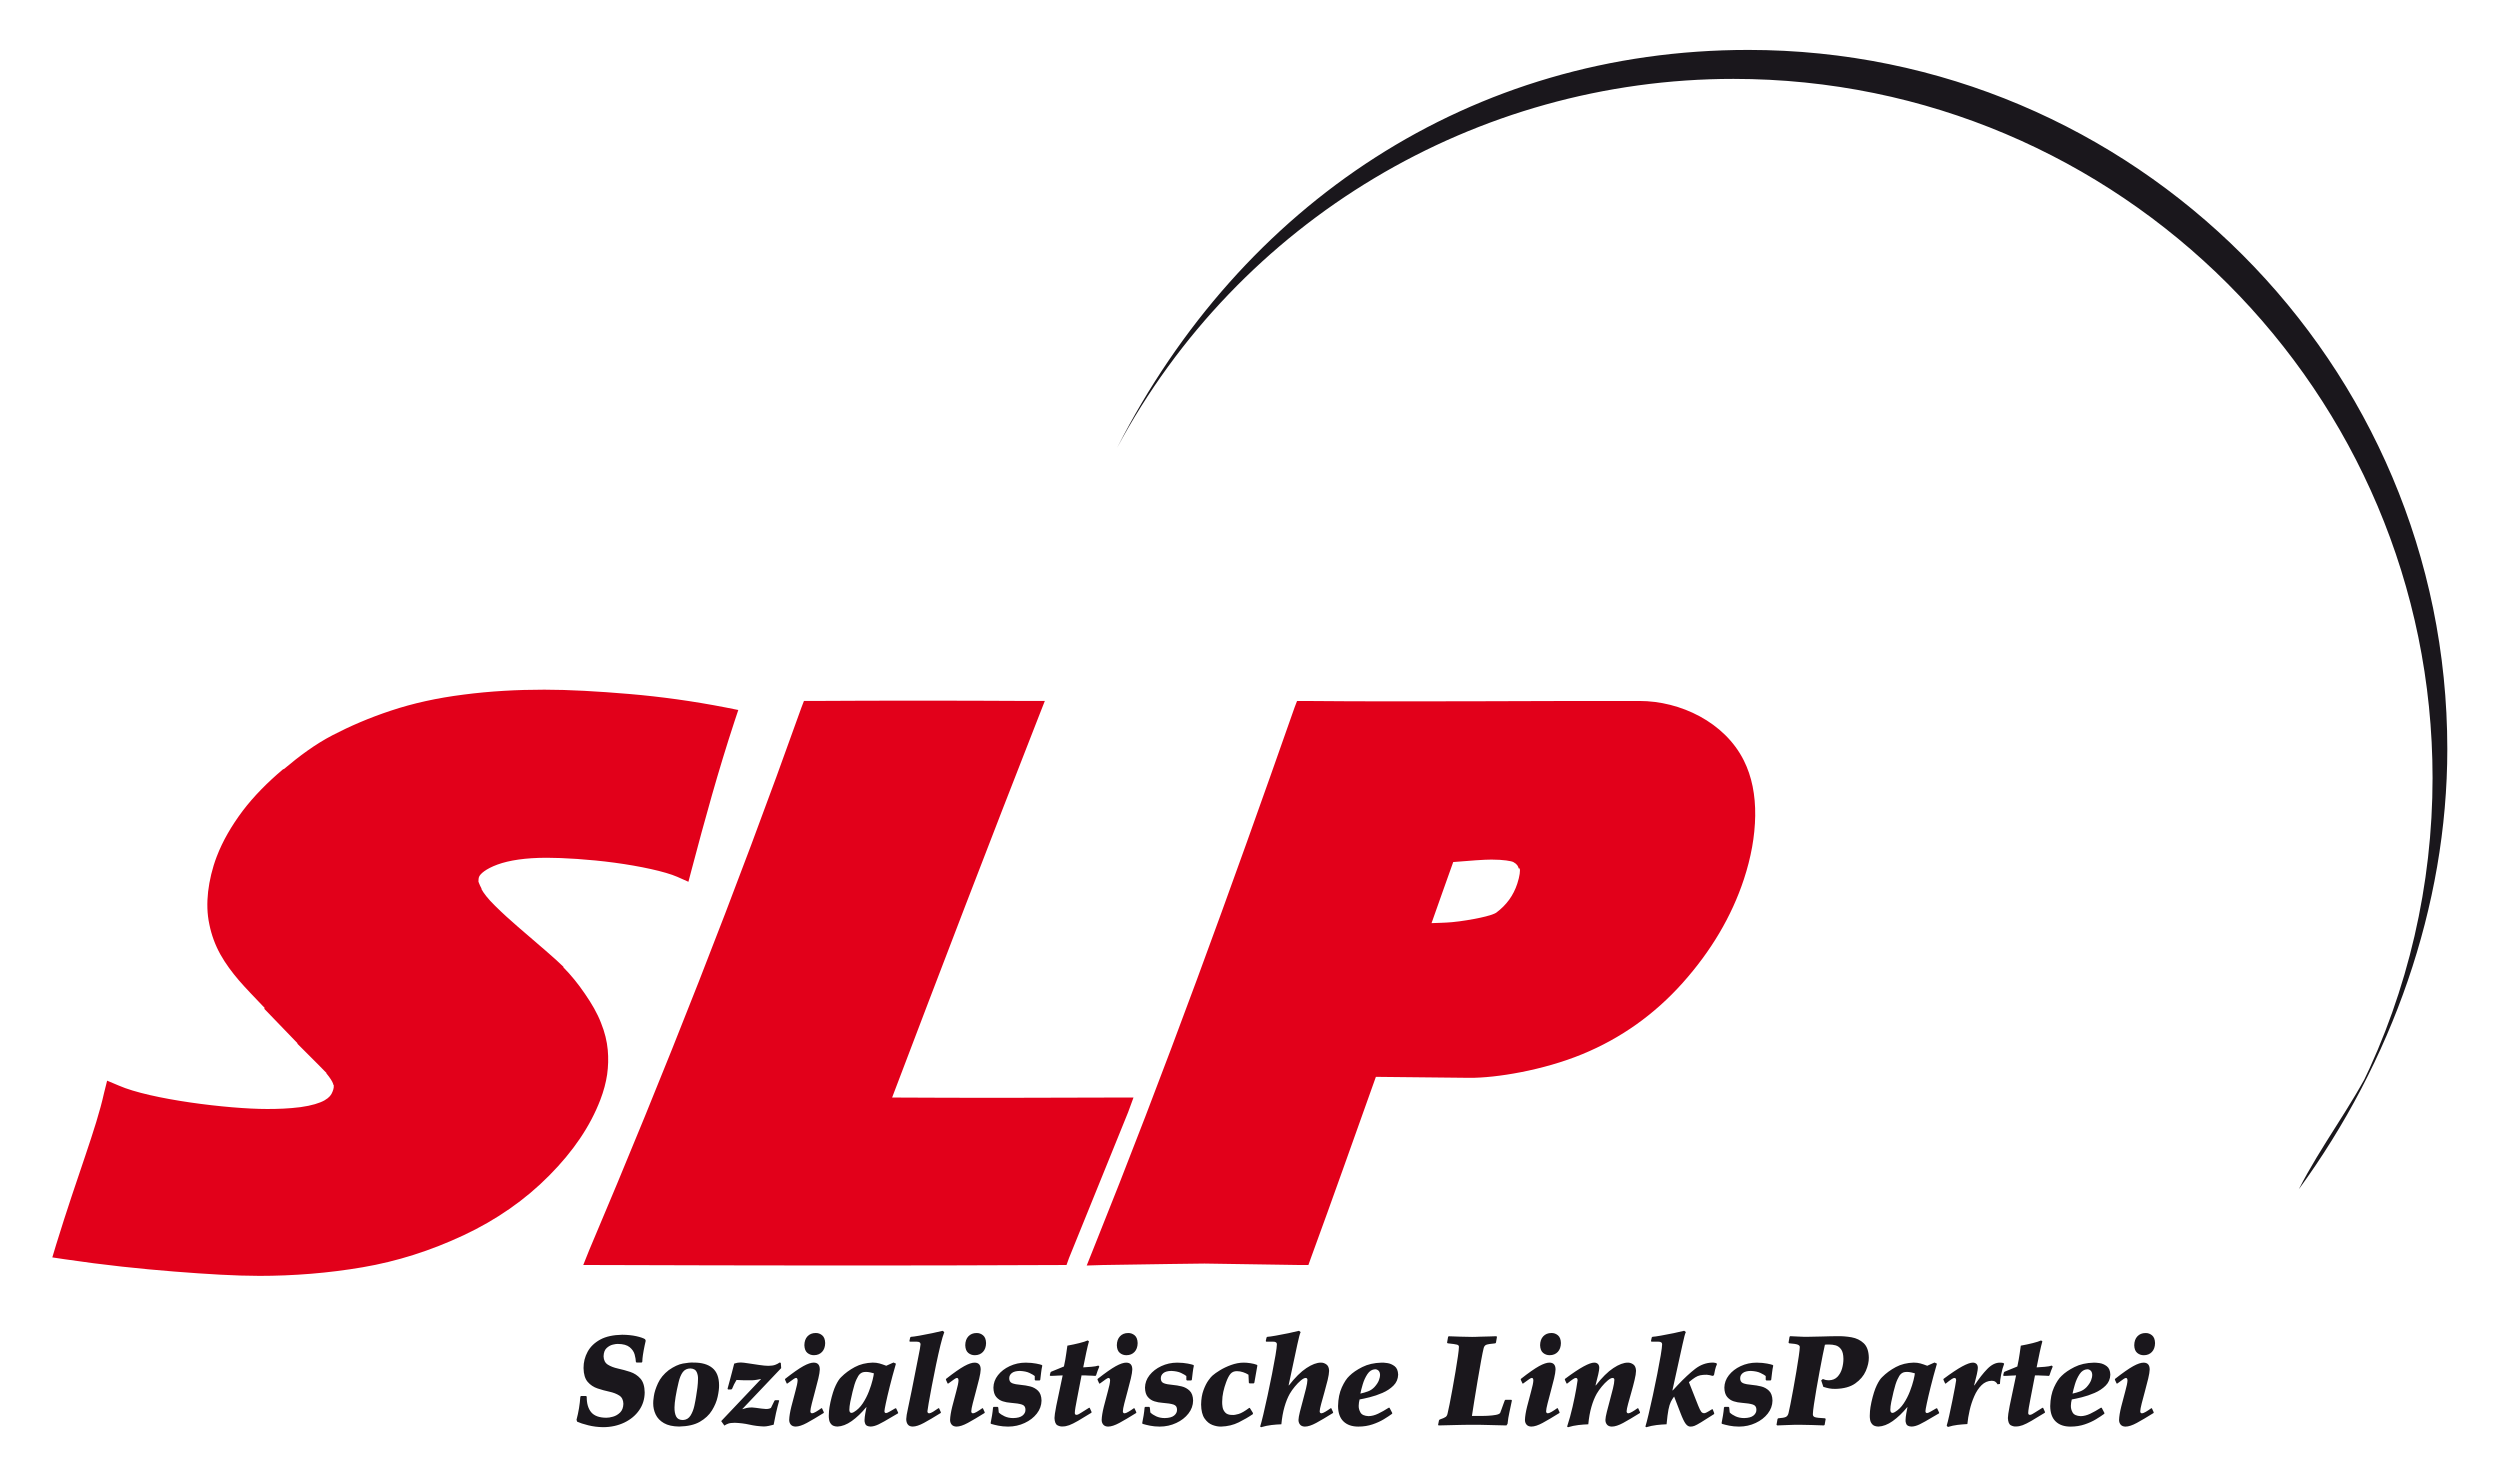
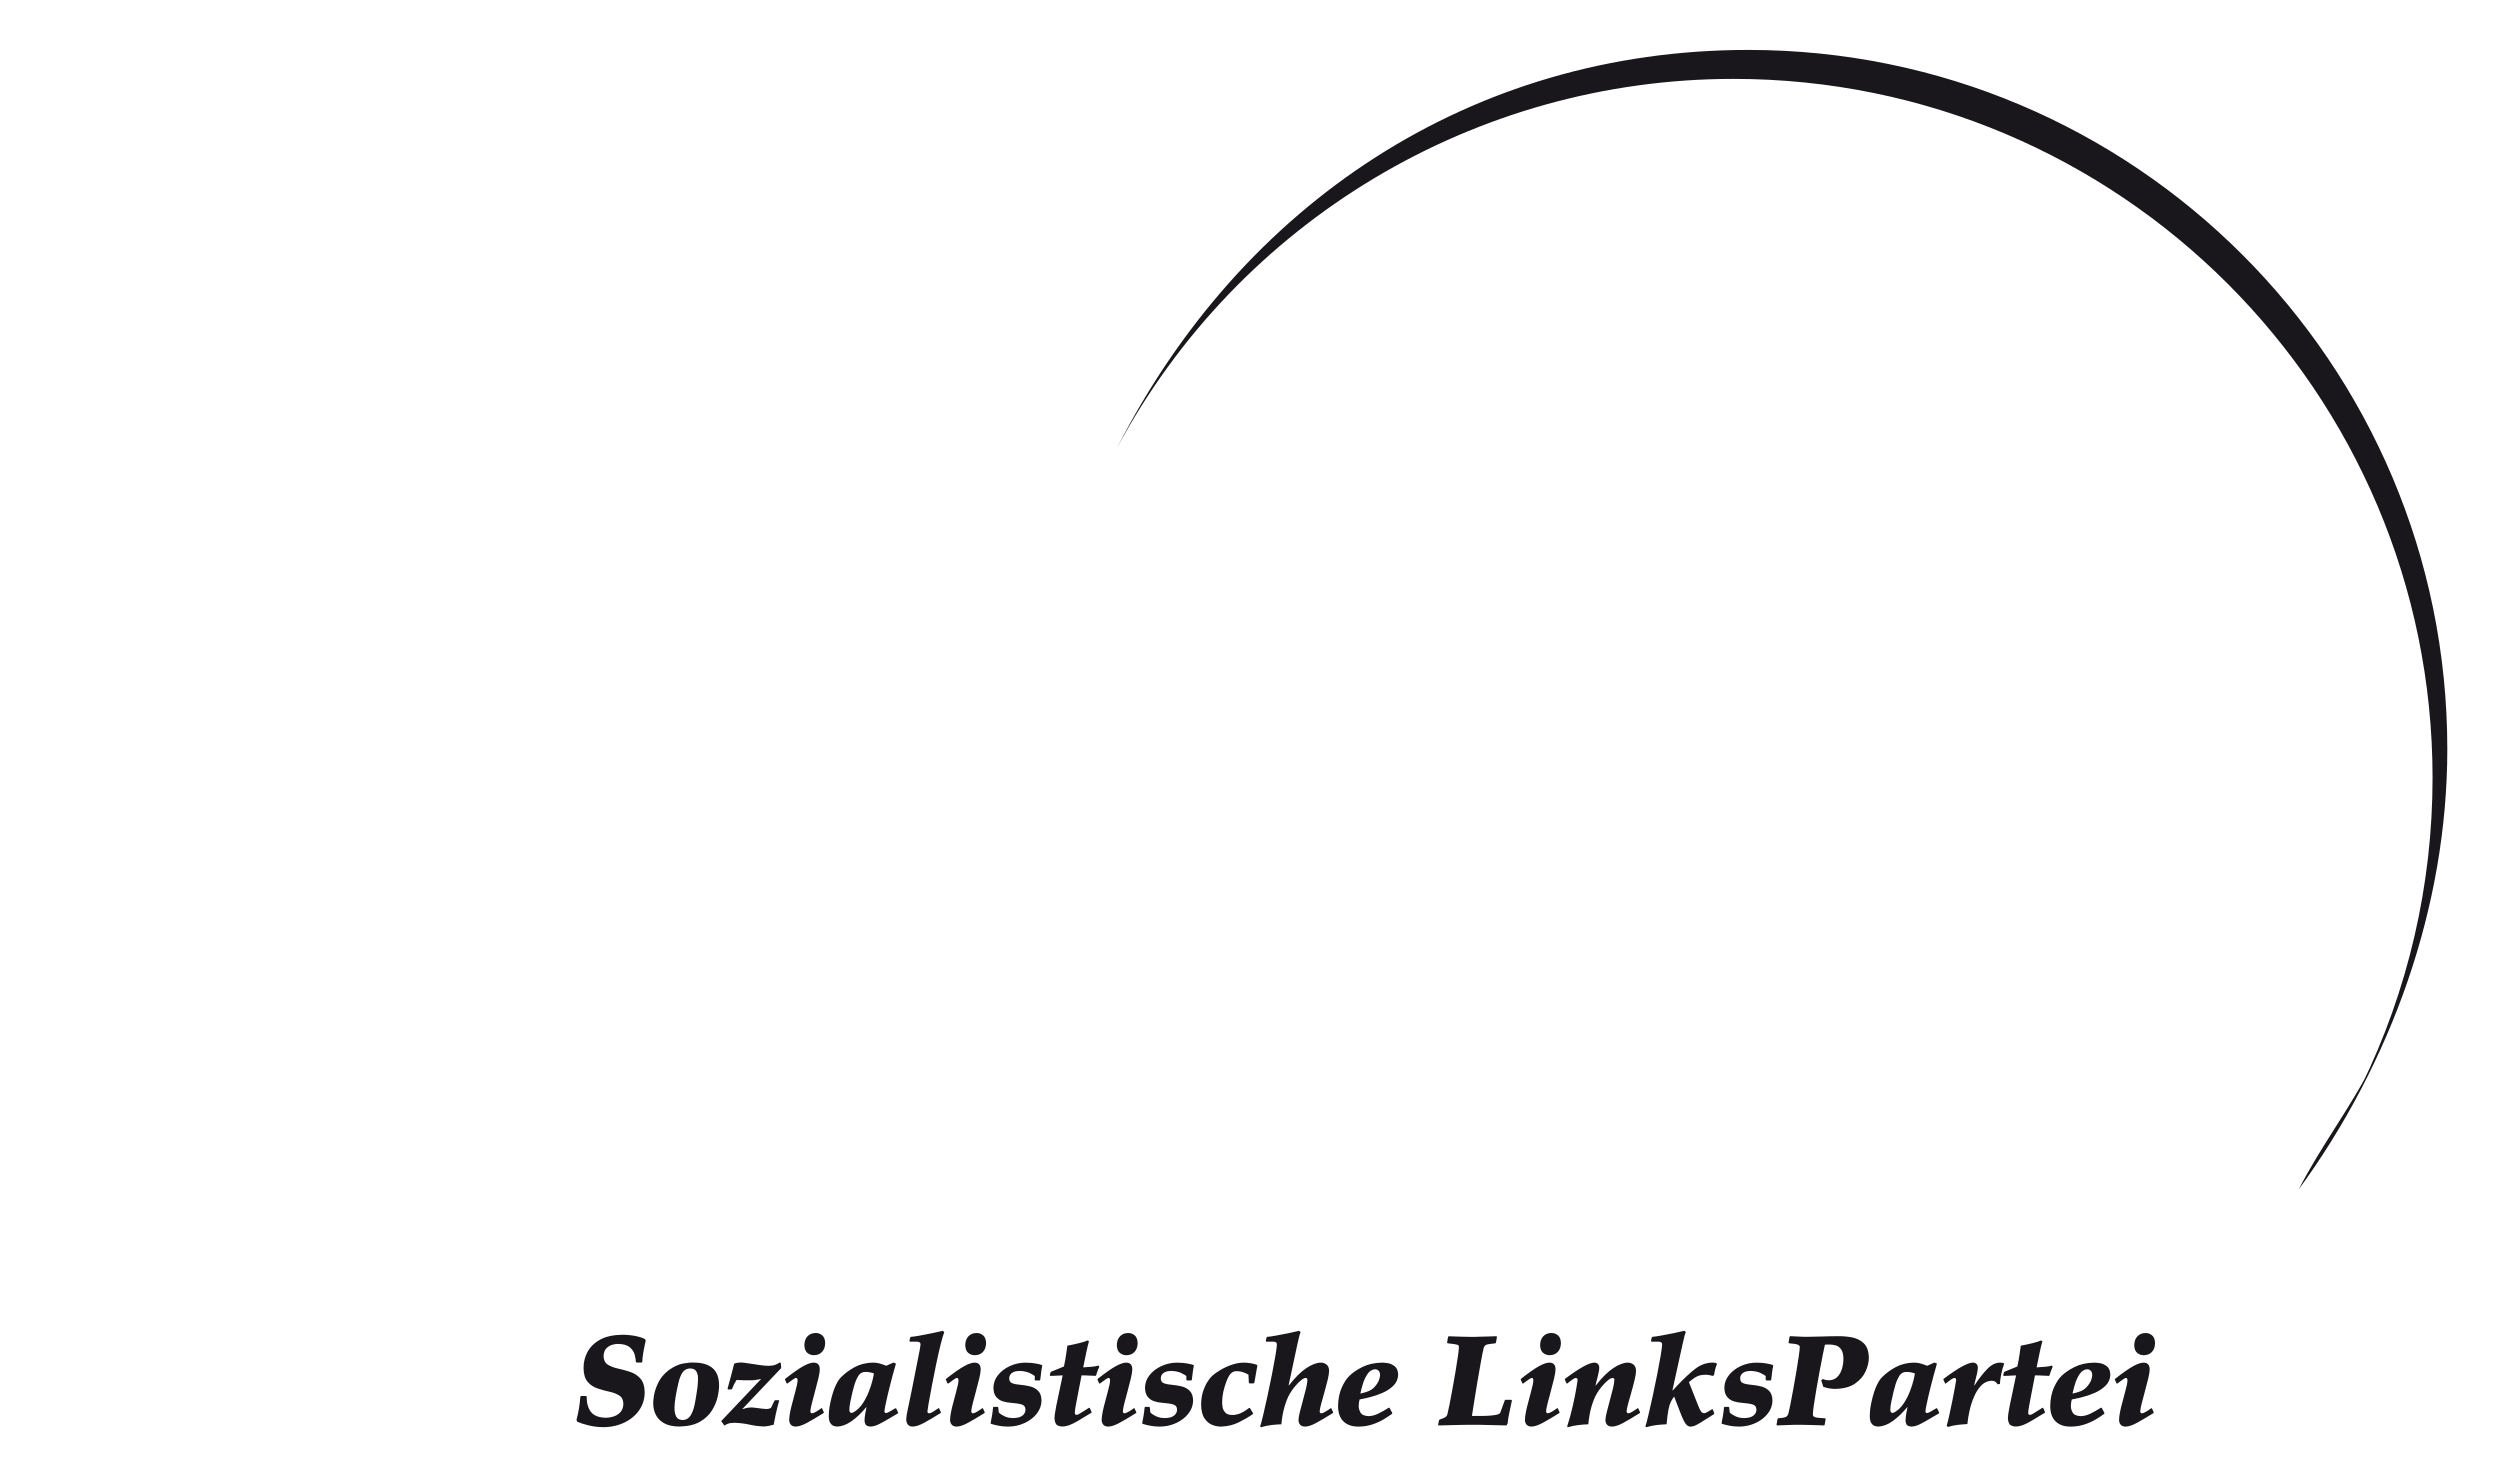
<svg xmlns="http://www.w3.org/2000/svg" xmlns:ns1="http://sodipodi.sourceforge.net/DTD/sodipodi-0.dtd" xmlns:ns2="http://www.inkscape.org/namespaces/inkscape" version="1.1" width="313.527" height="185.305" id="svg5165" ns1:docname="SLP.svg" ns2:version="1.2.2 (732a01da63, 2022-12-09)">
  <ns1:namedview id="namedview7" pagecolor="#ffffff" bordercolor="#000000" borderopacity="0.25" ns2:showpageshadow="2" ns2:pageopacity="0.0" ns2:pagecheckerboard="0" ns2:deskcolor="#d1d1d1" showgrid="false" ns2:zoom="1.8510537" ns2:cx="153.69624" ns2:cy="139.10995" ns2:window-width="1680" ns2:window-height="988" ns2:window-x="-8" ns2:window-y="-8" ns2:window-maximized="1" ns2:current-layer="svg5165" />
  <defs id="defs5167" />
  <g transform="matrix(0.958,0,0,0.958,-255.966,-372.861)" id="layer1">
-     <path d="m 301.041,556.229 c -2.948,0 -6.638,-0.217 -11.044,-0.564 -4.406,-0.349 -9.185,-0.847 -14.349,-1.612 l -1.612,-0.242 0.484,-1.612 c 2.877,-9.362 5.232,-15.132 6.288,-19.911 l 0.403,-1.612 1.532,0.645 c 4.125,1.807 14.341,3.063 19.427,3.063 1.385,0 2.827,-0.046 4.353,-0.242 1.46,-0.196 2.54,-0.545 3.144,-0.887 0.655,-0.378 0.895,-0.73 1.048,-1.129 0.07,-0.183 0.146,-0.381 0.161,-0.564 0.002,-0.026 -10e-4,-0.057 0,-0.08 -0.004,-0.106 0.004,-0.232 0,-0.242 l -0.081,-0.08 v -0.08 c -0.106,-0.318 -0.4,-0.778 -0.887,-1.37 v -0.08 c 0.106,0.137 -0.409,-0.395 -1.048,-1.048 -0.639,-0.653 -1.546,-1.543 -2.741,-2.741 v -0.08 l -4.353,-4.514 0.081,-0.08 c -1.348,-1.416 -2.53,-2.631 -3.386,-3.627 -0.893,-1.046 -1.732,-2.161 -2.418,-3.386 -0.69,-1.239 -1.174,-2.563 -1.451,-3.95 -0.295,-1.37 -0.325,-2.78 -0.161,-4.272 0.175,-1.472 0.537,-3.045 1.129,-4.595 0.781,-2.04 1.926,-4.012 3.386,-5.966 1.458,-1.927 3.264,-3.751 5.32,-5.482 h 0.081 c 2.045,-1.723 4.107,-3.259 6.368,-4.434 2.274,-1.182 4.812,-2.285 7.658,-3.224 2.862,-0.954 6.037,-1.658 9.512,-2.096 3.449,-0.449 6.963,-0.645 10.56,-0.645 3.267,0 7.005,0.217 11.124,0.564 4.127,0.353 8.291,0.923 12.656,1.773 l 1.612,0.322 -0.484,1.451 c -2.125,6.453 -3.905,12.921 -5.643,19.508 l -0.403,1.53 -1.451,-0.645 c -1.595,-0.7 -4.907,-1.408 -8.222,-1.854 -3.316,-0.446 -6.758,-0.645 -8.867,-0.645 -2.789,0 -4.921,0.331 -6.449,0.887 -1.559,0.572 -2.273,1.231 -2.418,1.612 -0.069,0.183 -0.073,0.377 -0.081,0.645 0.001,-0.067 0.08,0.284 0.403,0.887 v 0.08 c 0.241,0.469 0.819,1.249 1.773,2.177 0.993,0.982 1.976,1.872 2.983,2.741 2.917,2.513 4.929,4.209 5.965,5.24 v 0.08 c 1.004,1.017 1.941,2.167 2.821,3.466 0.9,1.307 1.608,2.528 2.096,3.789 0.507,1.247 0.782,2.422 0.887,3.547 0.103,1.079 0.065,2.172 -0.081,3.224 -0.157,1.054 -0.445,2.149 -0.887,3.305 -1.331,3.481 -3.565,6.768 -6.691,9.915 -3.126,3.169 -6.892,5.797 -11.205,7.819 -4.314,2.024 -8.725,3.425 -13.22,4.192 -4.447,0.763 -8.999,1.13 -13.624,1.13 z m 71.39,-75.259 -0.322,0.838 c -8.621,24.177 -17.937,47.823 -27.795,71.068 l -0.774,1.935 h 2.064 c 20.071,0.064 39.996,0.098 60.233,0 h 0.967 l 0.322,-0.903 7.739,-19.089 0.709,-1.935 h -1.999 c -10.17,0.046 -19.776,0.054 -29.601,0 6.408,-16.891 12.753,-33.45 19.282,-50.108 l 0.709,-1.806 h -1.999 c -9.673,-0.054 -19.057,-0.057 -28.569,0 z m 64.554,0 -0.322,0.838 c -8.391,23.926 -17.001,47.666 -26.441,71.132 l -0.774,1.935 2.064,-0.064 c 7.26,-0.103 11.755,-0.193 13.349,-0.193 l 12.64,0.193 h 0.967 l 0.322,-0.903 c 2.898,-7.902 5.689,-15.826 8.513,-23.732 l 12.253,0.129 c 3.473,0.026 9.639,-0.983 14.768,-3.096 5.065,-2.086 9.453,-5.204 13.156,-9.351 3.688,-4.14 6.386,-8.659 7.997,-13.543 0.941,-2.862 1.442,-5.617 1.483,-8.319 0.036,-2.71 -0.438,-5.13 -1.483,-7.223 -2.505,-5.033 -8.325,-7.803 -13.672,-7.803 -14.175,-0.026 -29.2,0.131 -43.853,0 h -0.967 z m 25.473,20.766 c 1.553,0 2.602,0.193 2.838,0.322 0.497,0.273 0.62,0.527 0.709,0.838 h 0.129 c 0.076,0.248 0.021,0.954 -0.322,1.999 -0.505,1.533 -1.394,2.781 -2.773,3.805 -0.18,0.134 -1,0.423 -2.064,0.645 -1.063,0.222 -2.443,0.467 -3.676,0.58 -1.023,0.093 -1.901,0.093 -2.709,0.129 0.957,-2.655 1.87,-5.343 2.838,-7.997 2.244,-0.186 4.038,-0.322 5.03,-0.322 z" id="path958" style="color:#000000;font-style:normal;font-variant:normal;font-weight:normal;font-stretch:normal;font-size:medium;line-height:normal;font-family:'Bitstream Vera Sans';-inkscape-font-specification:'Bitstream Vera Sans';text-indent:0;text-align:start;text-decoration:none;text-decoration-line:none;letter-spacing:normal;word-spacing:normal;text-transform:none;writing-mode:lr-tb;direction:ltr;text-anchor:start;display:inline;overflow:visible;visibility:visible;fill:#e2001a;fill-opacity:1;fill-rule:evenodd;stroke:none;stroke-width:1.08;marker:none;enable-background:accumulate" />
    <path d="m 496.045,395.743 c 50.511,0 91.518,41.013 91.518,91.518 0,20.67 -7.308,40.995 -19.447,57.646 2.912,-5.714 6.846,-10.765 9.717,-16.535 l -1.537,3 c 6.147,-12.511 9.336,-26.384 9.336,-40.319 0,-50.513 -41.01,-91.518 -91.518,-91.518 -33.736,0 -64.75,18.563 -80.689,48.298 16.262,-31.917 46.334,-52.09 82.621,-52.09 z m 52.84,177.818 h -0.083 c -0.25,0.181 -0.482,0.335 -0.702,0.464 -0.222,0.129 -0.387,0.196 -0.503,0.201 -0.075,0 -0.131,-0.026 -0.173,-0.07 -0.039,-0.046 -0.059,-0.111 -0.059,-0.196 0.004,-0.206 0.07,-0.549 0.191,-1.032 0.124,-0.482 0.266,-1.016 0.426,-1.602 0.163,-0.586 0.302,-1.135 0.426,-1.651 0.121,-0.516 0.186,-0.911 0.193,-1.184 0,-0.601 -0.268,-0.9 -0.802,-0.9 -0.328,0 -0.782,0.144 -1.362,0.464 -0.578,0.322 -1.367,0.874 -2.365,1.656 l -0.031,0.101 0.232,0.516 h 0.085 c 0.366,-0.271 0.632,-0.462 0.792,-0.573 0.163,-0.111 0.279,-0.165 0.343,-0.16 0.067,0 0.119,0.031 0.152,0.093 0.031,0.062 0.049,0.147 0.049,0.255 -0.012,0.281 -0.108,0.743 -0.286,1.385 -0.178,0.64 -0.353,1.313 -0.531,2.015 -0.175,0.704 -0.271,1.287 -0.286,1.752 0,0.24 0.07,0.444 0.206,0.609 0.137,0.165 0.348,0.253 0.629,0.261 0.408,0 0.903,-0.168 1.483,-0.48 0.583,-0.315 1.318,-0.751 2.211,-1.308 v -0.101 l -0.235,-0.516 z m -2.306,-8.244 c 0.012,0.464 0.147,0.797 0.395,1.003 0.25,0.204 0.537,0.304 0.859,0.299 0.441,0 0.795,-0.15 1.06,-0.428 0.266,-0.284 0.402,-0.668 0.41,-1.158 -0.012,-0.472 -0.144,-0.81 -0.392,-1.016 -0.25,-0.206 -0.529,-0.307 -0.846,-0.302 -0.449,0 -0.805,0.147 -1.073,0.431 -0.268,0.284 -0.405,0.673 -0.413,1.171 m -4.264,8.177 h -0.101 c -0.498,0.317 -0.96,0.578 -1.388,0.782 -0.431,0.206 -0.846,0.312 -1.254,0.32 -0.544,-0.026 -0.898,-0.186 -1.065,-0.488 -0.165,-0.299 -0.237,-0.598 -0.222,-0.898 0,-0.144 0.012,-0.279 0.034,-0.4 0.021,-0.121 0.049,-0.253 0.083,-0.4 0.328,-0.057 0.764,-0.15 1.31,-0.286 0.549,-0.134 1.109,-0.325 1.679,-0.57 0.57,-0.248 1.052,-0.565 1.445,-0.957 0.392,-0.39 0.598,-0.869 0.614,-1.439 -0.019,-0.511 -0.173,-0.88 -0.467,-1.101 -0.291,-0.222 -0.609,-0.359 -0.947,-0.408 -0.341,-0.046 -0.593,-0.067 -0.758,-0.057 -0.965,0.026 -1.806,0.214 -2.52,0.573 -0.715,0.359 -1.277,0.745 -1.692,1.161 -0.346,0.317 -0.676,0.815 -0.988,1.496 -0.31,0.678 -0.477,1.499 -0.498,2.456 0.008,0.893 0.245,1.563 0.715,2.012 0.467,0.449 1.114,0.673 1.94,0.673 0.691,0 1.316,-0.106 1.87,-0.294 0.557,-0.188 1.047,-0.413 1.473,-0.671 0.426,-0.261 0.787,-0.498 1.089,-0.72 v -0.116 l -0.351,-0.668 z m -1.971,-2.701 c -0.248,0.258 -0.529,0.446 -0.846,0.562 -0.317,0.116 -0.647,0.214 -0.996,0.289 0.059,-0.312 0.163,-0.717 0.31,-1.212 0.147,-0.495 0.351,-0.942 0.614,-1.341 0.263,-0.397 0.596,-0.609 1.001,-0.632 0.165,-0.002 0.315,0.057 0.444,0.175 0.131,0.119 0.201,0.31 0.209,0.575 0.008,0.157 -0.041,0.379 -0.142,0.668 -0.103,0.286 -0.302,0.591 -0.593,0.916 m -5.691,2.714 h -0.101 l -0.985,0.619 c -0.127,0.085 -0.245,0.157 -0.356,0.212 -0.111,0.057 -0.204,0.088 -0.281,0.088 -0.039,0 -0.085,0 -0.142,-0.034 -0.054,-0.029 -0.085,-0.095 -0.09,-0.199 0.002,-0.181 0.031,-0.431 0.085,-0.748 0.054,-0.32 0.121,-0.678 0.199,-1.076 l 0.601,-3.111 c 0.299,0.002 0.601,0 0.9,0.026 0.299,0 0.606,0.028 0.923,0.044 l 0.083,-0.083 c 0.046,-0.155 0.108,-0.346 0.191,-0.573 0.08,-0.23 0.157,-0.415 0.227,-0.562 l -0.116,-0.134 c -0.23,0.075 -0.537,0.129 -0.926,0.16 -0.39,0.036 -0.743,0.059 -1.065,0.075 0.137,-0.694 0.271,-1.347 0.402,-1.963 0.131,-0.614 0.248,-1.096 0.351,-1.447 l -0.168,-0.116 c -0.24,0.111 -0.604,0.227 -1.089,0.348 -0.488,0.121 -1.011,0.235 -1.568,0.335 -0.059,0.41 -0.108,0.751 -0.144,1.024 -0.039,0.273 -0.083,0.537 -0.127,0.792 -0.044,0.253 -0.103,0.557 -0.181,0.911 l -1.669,0.684 -0.085,0.083 -0.101,0.384 0.085,0.083 c 0.322,0 0.635,-0.026 0.939,-0.039 0.304,-0.026 0.526,-0.026 0.666,-0.029 l -0.836,3.98 c -0.083,0.413 -0.142,0.758 -0.181,1.034 -0.036,0.279 -0.054,0.467 -0.054,0.57 0.023,0.513 0.155,0.831 0.395,0.952 0.242,0.121 0.462,0.17 0.658,0.15 0.276,0.002 0.568,-0.052 0.877,-0.165 0.31,-0.116 0.691,-0.304 1.148,-0.57 0.459,-0.263 1.05,-0.619 1.77,-1.068 v -0.116 l -0.235,-0.518 m -12.826,-3.181 h 0.083 c 0.315,-0.255 0.56,-0.444 0.738,-0.56 0.175,-0.119 0.304,-0.175 0.382,-0.173 0.085,-0.002 0.144,0.026 0.181,0.075 0.039,0.054 0.057,0.132 0.054,0.242 -0.002,0.067 -0.052,0.353 -0.144,0.859 -0.096,0.508 -0.209,1.107 -0.348,1.793 -0.137,0.689 -0.273,1.336 -0.41,1.945 -0.134,0.609 -0.245,1.05 -0.333,1.321 l 0.15,0.183 c 0.454,-0.137 0.872,-0.227 1.254,-0.271 0.382,-0.046 0.818,-0.085 1.303,-0.111 0.049,-0.555 0.15,-1.156 0.297,-1.801 0.147,-0.647 0.348,-1.261 0.606,-1.847 0.255,-0.586 0.575,-1.068 0.952,-1.442 0.379,-0.374 0.825,-0.568 1.339,-0.58 0.191,0.002 0.348,0.046 0.469,0.134 0.124,0.085 0.217,0.196 0.284,0.333 l 0.317,-0.049 c 0.002,-0.297 0.054,-0.704 0.157,-1.225 0.101,-0.524 0.232,-0.993 0.395,-1.414 l -0.101,-0.101 c -0.134,-0.034 -0.284,-0.049 -0.451,-0.049 -0.575,0 -1.122,0.284 -1.646,0.818 -0.524,0.534 -1.091,1.256 -1.697,2.169 l -0.033,-0.034 c 0.152,-0.575 0.271,-1.055 0.356,-1.434 0.085,-0.382 0.127,-0.66 0.129,-0.836 -0.004,-0.24 -0.067,-0.415 -0.191,-0.524 -0.124,-0.108 -0.281,-0.163 -0.477,-0.16 -0.297,0 -0.758,0.16 -1.38,0.495 -0.622,0.338 -1.434,0.88 -2.433,1.625 l -0.033,0.101 0.235,0.516 m -2.332,-2.322 c -0.346,-0.134 -0.65,-0.237 -0.913,-0.31 -0.261,-0.07 -0.552,-0.108 -0.874,-0.108 -0.869,0.026 -1.651,0.212 -2.34,0.583 -0.691,0.369 -1.287,0.81 -1.79,1.318 -0.222,0.199 -0.457,0.557 -0.707,1.073 -0.25,0.513 -0.482,1.246 -0.696,2.195 -0.103,0.49 -0.168,0.882 -0.188,1.174 -0.023,0.291 -0.031,0.495 -0.028,0.611 -0.006,0.137 0.008,0.317 0.044,0.539 0.033,0.219 0.131,0.418 0.294,0.596 0.16,0.178 0.428,0.273 0.8,0.284 0.586,-0.026 1.205,-0.253 1.86,-0.717 0.655,-0.464 1.29,-1.073 1.901,-1.819 h 0.034 c -0.041,0.201 -0.09,0.472 -0.152,0.81 -0.059,0.338 -0.093,0.629 -0.098,0.874 -0.019,0.137 0.014,0.31 0.096,0.513 0.08,0.204 0.304,0.317 0.673,0.338 0.304,0 0.66,-0.09 1.065,-0.284 0.408,-0.196 0.993,-0.524 1.757,-0.985 l 0.802,-0.467 v -0.101 l -0.25,-0.534 -0.101,-0.026 c -0.266,0.15 -0.508,0.291 -0.73,0.423 -0.219,0.132 -0.384,0.201 -0.49,0.209 -0.083,0 -0.139,-0.026 -0.17,-0.077 -0.033,-0.049 -0.049,-0.111 -0.046,-0.188 0,-0.106 0.059,-0.441 0.178,-1.009 0.119,-0.565 0.289,-1.298 0.513,-2.195 0.222,-0.9 0.495,-1.899 0.813,-3 l -0.317,-0.15 -0.936,0.418 z m -2.657,0.8 c 0.178,0.002 0.359,0.026 0.537,0.062 0.178,0.039 0.338,0.077 0.485,0.124 -0.008,0.15 -0.064,0.444 -0.17,0.882 -0.106,0.436 -0.266,0.931 -0.477,1.481 -0.212,0.552 -0.48,1.073 -0.805,1.568 -0.325,0.493 -0.712,0.872 -1.158,1.135 -0.036,0.026 -0.08,0.044 -0.139,0.072 -0.059,0.026 -0.119,0.041 -0.178,0.044 -0.077,0.002 -0.144,-0.028 -0.199,-0.093 -0.054,-0.064 -0.083,-0.165 -0.085,-0.307 0.002,-0.291 0.041,-0.635 0.121,-1.027 0.077,-0.392 0.175,-0.841 0.297,-1.339 0.17,-0.717 0.343,-1.256 0.513,-1.615 0.168,-0.359 0.31,-0.588 0.423,-0.686 0.096,-0.101 0.206,-0.175 0.33,-0.224 0.124,-0.052 0.294,-0.077 0.506,-0.077 m -10.955,1.958 c 0.294,0.09 0.549,0.16 0.766,0.201 0.219,0.044 0.488,0.064 0.807,0.064 1.094,-0.026 1.963,-0.261 2.603,-0.715 0.642,-0.457 1.101,-0.998 1.375,-1.625 0.273,-0.629 0.405,-1.215 0.4,-1.754 -0.019,-0.854 -0.242,-1.483 -0.671,-1.886 -0.428,-0.402 -0.96,-0.66 -1.589,-0.774 -0.632,-0.111 -1.261,-0.16 -1.886,-0.147 -0.642,0 -1.287,0.026 -1.932,0.041 -0.642,0.026 -1.285,0.039 -1.93,0.041 -0.384,0 -0.766,0 -1.15,-0.028 -0.382,-0.026 -0.761,-0.036 -1.138,-0.054 l -0.085,0.083 -0.131,0.769 0.083,0.083 c 0.562,0.041 0.939,0.098 1.127,0.175 0.188,0.077 0.273,0.186 0.261,0.328 -0.002,0.209 -0.046,0.604 -0.129,1.181 -0.083,0.578 -0.188,1.246 -0.317,2.007 -0.129,0.764 -0.261,1.525 -0.4,2.283 -0.137,0.758 -0.263,1.424 -0.377,1.997 -0.114,0.573 -0.196,0.957 -0.248,1.158 -0.059,0.25 -0.173,0.418 -0.346,0.506 -0.173,0.088 -0.508,0.147 -1.009,0.181 l -0.085,0.083 -0.134,0.766 0.085,0.085 c 0.446,-0.026 0.924,-0.036 1.432,-0.054 0.506,-0.026 1.022,-0.029 1.543,-0.031 0.526,0.002 1.052,0.026 1.579,0.031 0.526,0.026 1.052,0.036 1.579,0.054 l 0.085,-0.085 0.134,-0.766 -0.085,-0.083 c -0.709,-0.033 -1.158,-0.085 -1.347,-0.157 -0.186,-0.072 -0.268,-0.222 -0.242,-0.446 0.002,-0.214 0.049,-0.614 0.134,-1.197 0.085,-0.583 0.196,-1.261 0.328,-2.033 0.134,-0.774 0.273,-1.553 0.42,-2.337 0.147,-0.787 0.281,-1.491 0.405,-2.11 0.124,-0.622 0.219,-1.073 0.286,-1.352 0.075,0 0.155,-0.026 0.242,-0.026 0.088,0 0.186,0 0.291,0 0.286,0 0.575,0.026 0.862,0.106 0.289,0.08 0.529,0.253 0.725,0.521 0.196,0.271 0.297,0.684 0.304,1.246 0.002,0.423 -0.059,0.849 -0.181,1.277 -0.124,0.428 -0.325,0.787 -0.601,1.078 -0.279,0.289 -0.647,0.441 -1.109,0.454 -0.186,-0.002 -0.335,-0.026 -0.451,-0.046 -0.114,-0.031 -0.232,-0.07 -0.351,-0.121 l -0.217,0.183 0.284,0.851 m -6.911,-0.844 0.083,-0.083 c 0.041,-0.328 0.08,-0.65 0.116,-0.967 0.036,-0.315 0.088,-0.617 0.152,-0.9 l -0.083,-0.085 c -0.101,-0.041 -0.338,-0.101 -0.712,-0.175 -0.374,-0.075 -0.833,-0.116 -1.377,-0.124 -0.761,0 -1.463,0.16 -2.1,0.457 -0.637,0.299 -1.148,0.694 -1.535,1.187 -0.384,0.49 -0.583,1.034 -0.593,1.625 0.01,0.537 0.134,0.944 0.369,1.223 0.235,0.276 0.524,0.467 0.864,0.573 0.343,0.106 0.678,0.168 1.006,0.188 0.696,0.052 1.197,0.129 1.504,0.235 0.307,0.103 0.459,0.333 0.451,0.684 0.004,0.291 -0.124,0.544 -0.382,0.753 -0.258,0.212 -0.666,0.32 -1.223,0.33 -0.436,0 -0.81,-0.085 -1.127,-0.23 -0.315,-0.144 -0.57,-0.312 -0.761,-0.503 l -0.067,-0.653 -0.085,-0.083 h -0.516 l -0.085,0.083 c -0.026,0.325 -0.067,0.671 -0.127,1.034 -0.057,0.366 -0.121,0.712 -0.188,1.034 l 0.083,0.085 c 0.266,0.08 0.58,0.157 0.944,0.23 0.366,0.075 0.784,0.114 1.259,0.119 0.792,0 1.517,-0.165 2.177,-0.475 0.66,-0.307 1.189,-0.717 1.589,-1.23 0.397,-0.511 0.604,-1.078 0.614,-1.697 -0.012,-0.578 -0.165,-1.009 -0.454,-1.29 -0.289,-0.281 -0.635,-0.472 -1.04,-0.57 -0.405,-0.098 -0.787,-0.16 -1.145,-0.191 -0.542,-0.044 -0.944,-0.121 -1.202,-0.227 -0.261,-0.106 -0.39,-0.32 -0.387,-0.64 -0.002,-0.273 0.108,-0.5 0.335,-0.684 0.227,-0.183 0.578,-0.276 1.052,-0.284 0.513,0.026 0.934,0.106 1.267,0.266 0.333,0.16 0.562,0.294 0.689,0.402 v 0.5 l 0.083,0.083 h 0.552 m -15.65,-5.164 0.049,0.083 h 0.887 c 0.196,0.002 0.333,0.034 0.408,0.095 0.077,0.062 0.114,0.15 0.111,0.261 -0.006,0.248 -0.064,0.722 -0.181,1.419 -0.119,0.699 -0.268,1.509 -0.451,2.438 -0.183,0.926 -0.377,1.86 -0.578,2.801 -0.204,0.942 -0.392,1.78 -0.568,2.518 -0.175,0.738 -0.312,1.267 -0.413,1.586 l 0.116,0.083 c 0.454,-0.139 0.908,-0.232 1.362,-0.286 0.451,-0.052 0.885,-0.085 1.295,-0.098 0.077,-0.836 0.16,-1.473 0.245,-1.914 0.088,-0.441 0.191,-0.782 0.31,-1.019 0.116,-0.24 0.263,-0.475 0.433,-0.702 l 0.836,2.167 c 0.258,0.678 0.485,1.148 0.678,1.403 0.193,0.255 0.408,0.379 0.642,0.366 0.157,0 0.33,-0.026 0.513,-0.098 0.186,-0.072 0.469,-0.227 0.854,-0.462 0.384,-0.235 0.954,-0.596 1.708,-1.078 l 0.019,-0.116 -0.201,-0.516 h -0.085 c -0.348,0.217 -0.591,0.361 -0.73,0.426 -0.139,0.067 -0.24,0.098 -0.304,0.09 -0.144,0 -0.271,-0.054 -0.379,-0.188 -0.108,-0.137 -0.237,-0.395 -0.39,-0.779 l -1.224,-3.098 c 0.32,-0.271 0.591,-0.475 0.813,-0.614 0.219,-0.142 0.444,-0.235 0.673,-0.284 0.23,-0.049 0.513,-0.072 0.856,-0.07 0.098,0.002 0.227,0.026 0.395,0.057 0.165,0.034 0.284,0.064 0.356,0.093 l 0.186,-0.083 c 0.021,-0.16 0.07,-0.4 0.147,-0.717 0.077,-0.317 0.157,-0.552 0.237,-0.702 l -0.052,-0.168 c -0.072,-0.026 -0.155,-0.033 -0.245,-0.046 -0.09,-0.026 -0.199,-0.026 -0.322,-0.026 -0.792,0.026 -1.532,0.289 -2.224,0.823 -0.691,0.537 -1.447,1.241 -2.273,2.113 l -0.668,0.717 -0.033,-0.034 1.318,-5.992 c 0.108,-0.477 0.193,-0.841 0.255,-1.086 0.064,-0.248 0.124,-0.426 0.181,-0.537 l -0.217,-0.168 c -0.322,0.085 -0.774,0.188 -1.362,0.31 -0.586,0.121 -1.148,0.23 -1.692,0.325 -0.539,0.095 -0.905,0.147 -1.091,0.152 l -0.101,0.083 -0.101,0.467 m -11.046,5.572 h 0.083 c 0.315,-0.258 0.56,-0.444 0.735,-0.56 0.178,-0.119 0.307,-0.175 0.384,-0.173 0.085,-0.002 0.144,0.026 0.181,0.075 0.039,0.054 0.057,0.132 0.054,0.24 0,0.077 -0.059,0.444 -0.173,1.099 -0.114,0.655 -0.273,1.437 -0.477,2.342 -0.206,0.908 -0.446,1.777 -0.72,2.611 l 0.116,0.085 c 0.457,-0.139 0.908,-0.235 1.362,-0.286 0.451,-0.052 0.882,-0.085 1.295,-0.098 0.08,-0.846 0.214,-1.605 0.408,-2.278 0.193,-0.673 0.426,-1.249 0.696,-1.726 0.178,-0.307 0.4,-0.619 0.658,-0.934 0.261,-0.315 0.521,-0.58 0.776,-0.795 0.258,-0.217 0.469,-0.328 0.64,-0.335 0.083,0 0.142,0.026 0.181,0.07 0.036,0.046 0.054,0.111 0.052,0.196 -0.004,0.263 -0.064,0.632 -0.183,1.112 -0.114,0.48 -0.248,0.993 -0.402,1.543 -0.152,0.547 -0.286,1.055 -0.4,1.522 -0.119,0.467 -0.178,0.82 -0.186,1.058 0,0.24 0.07,0.444 0.206,0.609 0.137,0.165 0.348,0.253 0.632,0.258 0.405,0 0.9,-0.165 1.483,-0.477 0.58,-0.317 1.318,-0.751 2.208,-1.308 v -0.101 l -0.235,-0.516 h -0.083 c -0.248,0.181 -0.482,0.335 -0.702,0.464 -0.219,0.129 -0.387,0.196 -0.5,0.201 -0.075,0 -0.134,-0.026 -0.173,-0.07 -0.041,-0.046 -0.062,-0.111 -0.062,-0.196 0.008,-0.188 0.072,-0.508 0.193,-0.962 0.121,-0.451 0.263,-0.96 0.426,-1.519 0.16,-0.56 0.302,-1.094 0.423,-1.605 0.124,-0.508 0.188,-0.913 0.193,-1.215 -0.017,-0.402 -0.137,-0.684 -0.366,-0.841 -0.23,-0.157 -0.469,-0.235 -0.72,-0.227 -0.526,0 -1.156,0.232 -1.881,0.712 -0.727,0.48 -1.494,1.238 -2.298,2.275 l -0.034,-0.034 c 0.152,-0.578 0.271,-1.055 0.356,-1.434 0.085,-0.382 0.129,-0.66 0.129,-0.836 -0.002,-0.24 -0.067,-0.415 -0.191,-0.524 -0.121,-0.108 -0.281,-0.163 -0.477,-0.16 -0.297,0 -0.756,0.16 -1.377,0.495 -0.622,0.338 -1.434,0.88 -2.433,1.625 l -0.033,0.101 0.235,0.516 m -1.161,3.232 h -0.083 c -0.25,0.181 -0.482,0.335 -0.702,0.464 -0.219,0.129 -0.387,0.196 -0.503,0.201 -0.075,0 -0.131,-0.026 -0.173,-0.07 -0.039,-0.046 -0.059,-0.111 -0.059,-0.196 0.004,-0.206 0.07,-0.549 0.193,-1.032 0.121,-0.482 0.263,-1.016 0.423,-1.602 0.163,-0.586 0.304,-1.135 0.426,-1.651 0.121,-0.516 0.186,-0.911 0.193,-1.184 0,-0.601 -0.268,-0.9 -0.802,-0.9 -0.328,0 -0.782,0.144 -1.362,0.464 -0.578,0.322 -1.367,0.874 -2.363,1.656 l -0.034,0.101 0.235,0.516 h 0.083 c 0.366,-0.271 0.632,-0.462 0.795,-0.573 0.162,-0.111 0.276,-0.165 0.343,-0.16 0.064,0 0.116,0.031 0.15,0.093 0.034,0.062 0.049,0.147 0.049,0.255 -0.012,0.281 -0.108,0.743 -0.286,1.385 -0.175,0.64 -0.353,1.313 -0.531,2.015 -0.175,0.704 -0.271,1.287 -0.284,1.752 -0.002,0.24 0.067,0.444 0.204,0.609 0.137,0.165 0.346,0.253 0.629,0.261 0.408,0 0.903,-0.168 1.483,-0.48 0.583,-0.315 1.318,-0.751 2.211,-1.308 v -0.101 l -0.235,-0.516 z m -2.306,-8.244 c 0.015,0.464 0.147,0.797 0.395,1.003 0.25,0.204 0.537,0.304 0.859,0.299 0.441,0 0.795,-0.15 1.06,-0.428 0.266,-0.284 0.402,-0.668 0.41,-1.158 -0.012,-0.472 -0.144,-0.81 -0.392,-1.016 -0.248,-0.206 -0.529,-0.307 -0.844,-0.302 -0.451,0 -0.807,0.147 -1.076,0.431 -0.268,0.284 -0.405,0.673 -0.413,1.171 m -12.181,-0.335 0.083,0.083 c 0.64,0.064 1.05,0.124 1.23,0.175 0.183,0.054 0.263,0.163 0.24,0.328 -0.002,0.209 -0.044,0.604 -0.127,1.181 -0.085,0.578 -0.188,1.249 -0.317,2.01 -0.129,0.761 -0.261,1.522 -0.4,2.28 -0.139,0.761 -0.263,1.427 -0.377,1.997 -0.114,0.573 -0.196,0.96 -0.25,1.158 -0.041,0.237 -0.126,0.405 -0.255,0.503 -0.129,0.095 -0.395,0.214 -0.797,0.348 l -0.083,0.101 -0.119,0.586 0.067,0.083 c 0.743,-0.026 1.486,-0.036 2.224,-0.054 0.74,-0.026 1.481,-0.029 2.224,-0.029 0.735,0 1.476,0 2.213,0.029 0.743,0.026 1.481,0.036 2.216,0.054 l 0.15,-0.217 c 0.049,-0.508 0.131,-1.019 0.248,-1.53 0.116,-0.508 0.222,-1.019 0.322,-1.53 l -0.085,-0.083 h -0.769 l -0.083,0.083 c -0.029,0.062 -0.085,0.212 -0.17,0.457 -0.088,0.242 -0.175,0.485 -0.261,0.727 -0.088,0.245 -0.144,0.395 -0.173,0.457 -0.077,0.114 -0.266,0.199 -0.568,0.255 -0.299,0.054 -0.611,0.09 -0.934,0.106 -0.325,0.026 -0.56,0.026 -0.704,0.026 h -1.488 c 0.059,-0.408 0.157,-1.034 0.294,-1.881 0.134,-0.846 0.284,-1.757 0.449,-2.727 0.165,-0.97 0.317,-1.847 0.459,-2.626 0.142,-0.779 0.25,-1.305 0.32,-1.579 0.054,-0.261 0.173,-0.428 0.361,-0.5 0.188,-0.07 0.58,-0.132 1.176,-0.186 l 0.085,-0.083 0.134,-0.766 -0.085,-0.085 c -0.16,0 -0.459,0.026 -0.895,0.031 -0.433,0 -0.877,0.026 -1.323,0.034 -0.449,0.026 -0.774,0.026 -0.975,0.026 -0.508,-0.002 -1.014,-0.026 -1.519,-0.031 -0.506,-0.026 -1.011,-0.036 -1.522,-0.054 l -0.083,0.085 -0.134,0.766 m -7.535,8.505 h -0.101 c -0.495,0.317 -0.96,0.578 -1.388,0.782 -0.431,0.206 -0.846,0.312 -1.254,0.32 -0.542,-0.026 -0.898,-0.186 -1.063,-0.488 -0.168,-0.299 -0.24,-0.598 -0.224,-0.898 0,-0.144 0.012,-0.279 0.034,-0.4 0.021,-0.121 0.049,-0.253 0.083,-0.4 0.328,-0.057 0.764,-0.15 1.31,-0.286 0.549,-0.134 1.109,-0.325 1.679,-0.57 0.57,-0.248 1.052,-0.565 1.445,-0.957 0.392,-0.39 0.598,-0.869 0.614,-1.439 -0.019,-0.511 -0.173,-0.88 -0.464,-1.101 -0.294,-0.222 -0.611,-0.359 -0.949,-0.408 -0.341,-0.046 -0.593,-0.067 -0.756,-0.057 -0.967,0.026 -1.808,0.214 -2.523,0.573 -0.715,0.359 -1.277,0.746 -1.692,1.161 -0.346,0.317 -0.676,0.815 -0.988,1.496 -0.31,0.678 -0.477,1.499 -0.498,2.456 0.008,0.893 0.248,1.563 0.715,2.012 0.467,0.449 1.114,0.673 1.942,0.673 0.689,0 1.313,-0.106 1.868,-0.294 0.557,-0.188 1.047,-0.413 1.473,-0.671 0.426,-0.261 0.789,-0.498 1.089,-0.72 v -0.116 l -0.351,-0.668 z m -1.971,-2.701 c -0.248,0.258 -0.529,0.446 -0.846,0.562 -0.317,0.116 -0.647,0.214 -0.996,0.289 0.059,-0.312 0.163,-0.717 0.31,-1.212 0.147,-0.495 0.351,-0.942 0.614,-1.341 0.263,-0.397 0.596,-0.609 1.001,-0.632 0.165,-0.002 0.315,0.057 0.446,0.175 0.129,0.119 0.199,0.31 0.206,0.575 0.008,0.157 -0.041,0.379 -0.142,0.668 -0.103,0.286 -0.299,0.591 -0.593,0.916 m -5.649,2.768 h -0.083 c -0.25,0.181 -0.482,0.335 -0.704,0.464 -0.217,0.129 -0.384,0.196 -0.5,0.201 -0.075,0 -0.134,-0.026 -0.173,-0.07 -0.039,-0.046 -0.059,-0.111 -0.059,-0.196 0.004,-0.188 0.07,-0.508 0.193,-0.962 0.121,-0.451 0.263,-0.96 0.423,-1.519 0.162,-0.56 0.302,-1.094 0.426,-1.605 0.121,-0.508 0.186,-0.913 0.193,-1.215 -0.015,-0.402 -0.139,-0.684 -0.369,-0.841 -0.227,-0.157 -0.467,-0.235 -0.717,-0.227 -0.529,0 -1.156,0.232 -1.883,0.712 -0.725,0.48 -1.491,1.238 -2.296,2.275 l -0.034,-0.034 1.138,-5.327 c 0.106,-0.477 0.191,-0.841 0.255,-1.089 0.064,-0.245 0.124,-0.423 0.178,-0.534 l -0.217,-0.168 c -0.32,0.085 -0.774,0.188 -1.359,0.31 -0.586,0.121 -1.151,0.23 -1.692,0.325 -0.542,0.095 -0.905,0.147 -1.094,0.152 l -0.101,0.083 -0.101,0.467 0.052,0.083 h 0.885 c 0.199,0 0.335,0.034 0.41,0.095 0.077,0.062 0.114,0.15 0.108,0.261 -0.002,0.248 -0.064,0.722 -0.181,1.419 -0.116,0.699 -0.266,1.509 -0.451,2.438 -0.181,0.926 -0.374,1.86 -0.578,2.801 -0.201,0.942 -0.39,1.78 -0.565,2.518 -0.175,0.738 -0.315,1.267 -0.415,1.586 l 0.119,0.083 c 0.454,-0.139 0.908,-0.232 1.359,-0.286 0.451,-0.052 0.885,-0.085 1.298,-0.098 0.08,-0.844 0.214,-1.605 0.408,-2.278 0.193,-0.671 0.426,-1.249 0.696,-1.723 0.178,-0.31 0.4,-0.622 0.66,-0.936 0.261,-0.315 0.518,-0.58 0.774,-0.795 0.258,-0.214 0.469,-0.328 0.637,-0.335 0.083,0 0.144,0.026 0.181,0.07 0.036,0.046 0.054,0.111 0.054,0.196 -0.004,0.263 -0.067,0.632 -0.183,1.114 -0.116,0.477 -0.25,0.991 -0.402,1.54 -0.152,0.547 -0.286,1.055 -0.402,1.522 -0.116,0.467 -0.175,0.82 -0.183,1.058 0,0.24 0.07,0.444 0.206,0.609 0.137,0.165 0.348,0.253 0.629,0.261 0.408,0 0.903,-0.168 1.483,-0.48 0.583,-0.315 1.318,-0.751 2.211,-1.308 v -0.101 l -0.235,-0.516 m -10.656,-0.034 h -0.101 c -0.56,0.418 -1.014,0.678 -1.362,0.784 -0.348,0.103 -0.635,0.15 -0.862,0.132 -0.426,0 -0.733,-0.121 -0.916,-0.333 -0.186,-0.212 -0.299,-0.449 -0.338,-0.717 -0.041,-0.266 -0.057,-0.488 -0.049,-0.666 0.002,-0.444 0.052,-0.88 0.147,-1.31 0.093,-0.428 0.217,-0.849 0.371,-1.259 0.188,-0.518 0.387,-0.893 0.591,-1.12 0.204,-0.224 0.48,-0.335 0.831,-0.33 0.271,0 0.542,0.049 0.807,0.139 0.266,0.09 0.498,0.199 0.696,0.328 l 0.049,1.05 0.083,0.083 h 0.552 l 0.085,-0.083 0.4,-2.267 -0.083,-0.085 c -0.235,-0.09 -0.513,-0.16 -0.844,-0.209 -0.33,-0.049 -0.611,-0.072 -0.846,-0.072 -0.575,0 -1.132,0.114 -1.674,0.31 -0.539,0.196 -1.024,0.426 -1.447,0.686 -0.423,0.258 -0.748,0.49 -0.973,0.689 -0.124,0.095 -0.302,0.304 -0.537,0.629 -0.237,0.322 -0.454,0.753 -0.65,1.285 -0.199,0.534 -0.304,1.163 -0.315,1.886 0.012,0.8 0.163,1.406 0.451,1.824 0.289,0.42 0.635,0.702 1.037,0.854 0.402,0.15 0.779,0.219 1.132,0.209 0.844,-0.026 1.612,-0.209 2.306,-0.555 0.694,-0.346 1.313,-0.704 1.857,-1.081 v -0.15 l -0.402,-0.65 m -7.677,-3.601 0.083,-0.083 c 0.041,-0.328 0.08,-0.65 0.116,-0.967 0.036,-0.315 0.088,-0.617 0.152,-0.9 l -0.083,-0.085 c -0.101,-0.041 -0.338,-0.101 -0.712,-0.175 -0.374,-0.075 -0.833,-0.116 -1.377,-0.124 -0.764,0 -1.463,0.16 -2.1,0.457 -0.637,0.299 -1.148,0.694 -1.535,1.187 -0.384,0.49 -0.583,1.034 -0.593,1.625 0.01,0.537 0.131,0.944 0.369,1.223 0.235,0.276 0.524,0.467 0.867,0.573 0.341,0.106 0.676,0.168 1.003,0.188 0.694,0.052 1.197,0.129 1.504,0.235 0.307,0.103 0.459,0.333 0.451,0.684 0.004,0.291 -0.124,0.544 -0.382,0.753 -0.258,0.212 -0.666,0.32 -1.223,0.33 -0.436,0 -0.81,-0.085 -1.127,-0.23 -0.315,-0.144 -0.57,-0.312 -0.761,-0.503 l -0.067,-0.653 -0.083,-0.083 h -0.518 l -0.085,0.083 c -0.026,0.325 -0.067,0.671 -0.126,1.034 -0.057,0.366 -0.121,0.712 -0.191,1.034 l 0.085,0.085 c 0.266,0.08 0.58,0.157 0.944,0.23 0.366,0.075 0.784,0.114 1.259,0.119 0.792,0 1.517,-0.165 2.177,-0.475 0.66,-0.307 1.189,-0.717 1.589,-1.23 0.4,-0.511 0.604,-1.078 0.614,-1.697 -0.012,-0.578 -0.165,-1.009 -0.454,-1.29 -0.289,-0.281 -0.637,-0.472 -1.04,-0.57 -0.405,-0.098 -0.787,-0.16 -1.145,-0.191 -0.542,-0.044 -0.944,-0.121 -1.202,-0.227 -0.261,-0.106 -0.39,-0.32 -0.387,-0.64 -0.002,-0.273 0.111,-0.5 0.335,-0.684 0.227,-0.183 0.578,-0.276 1.052,-0.284 0.513,0.026 0.934,0.106 1.267,0.266 0.333,0.16 0.562,0.294 0.689,0.402 v 0.5 l 0.083,0.083 h 0.552 m -7.427,3.635 h -0.083 c -0.25,0.181 -0.482,0.335 -0.704,0.464 -0.217,0.129 -0.384,0.196 -0.5,0.201 -0.075,0 -0.131,-0.026 -0.173,-0.07 -0.039,-0.046 -0.059,-0.111 -0.059,-0.196 0.004,-0.206 0.07,-0.549 0.191,-1.032 0.124,-0.482 0.266,-1.016 0.426,-1.602 0.163,-0.586 0.302,-1.135 0.426,-1.651 0.121,-0.516 0.186,-0.911 0.193,-1.184 0,-0.601 -0.268,-0.9 -0.802,-0.9 -0.328,0 -0.782,0.144 -1.362,0.464 -0.578,0.322 -1.367,0.874 -2.363,1.656 l -0.034,0.101 0.232,0.516 h 0.085 c 0.366,-0.271 0.632,-0.462 0.792,-0.573 0.163,-0.111 0.279,-0.165 0.343,-0.16 0.067,0 0.119,0.031 0.152,0.093 0.034,0.062 0.049,0.147 0.049,0.255 -0.012,0.281 -0.108,0.743 -0.286,1.385 -0.175,0.64 -0.353,1.313 -0.531,2.015 -0.175,0.704 -0.271,1.287 -0.286,1.752 0,0.24 0.07,0.444 0.206,0.609 0.137,0.165 0.348,0.253 0.629,0.261 0.408,0 0.903,-0.168 1.483,-0.48 0.583,-0.315 1.318,-0.751 2.211,-1.308 v -0.101 l -0.235,-0.516 z m -2.306,-8.244 c 0.014,0.464 0.144,0.797 0.395,1.003 0.25,0.204 0.537,0.304 0.859,0.299 0.441,0 0.795,-0.15 1.06,-0.428 0.266,-0.284 0.402,-0.668 0.41,-1.158 -0.014,-0.472 -0.144,-0.81 -0.392,-1.016 -0.248,-0.206 -0.529,-0.307 -0.844,-0.302 -0.451,0 -0.81,0.147 -1.076,0.431 -0.268,0.284 -0.405,0.673 -0.413,1.171 m -3.547,8.19 h -0.101 l -0.985,0.619 c -0.126,0.085 -0.245,0.157 -0.356,0.212 -0.111,0.057 -0.204,0.088 -0.281,0.088 -0.039,0 -0.085,0 -0.142,-0.034 -0.054,-0.029 -0.085,-0.095 -0.09,-0.199 0.002,-0.181 0.031,-0.431 0.085,-0.748 0.054,-0.32 0.121,-0.678 0.199,-1.076 l 0.601,-3.111 c 0.299,0.002 0.598,0 0.9,0.026 0.299,0 0.606,0.028 0.921,0.044 l 0.085,-0.083 c 0.046,-0.155 0.108,-0.346 0.191,-0.573 0.08,-0.23 0.155,-0.415 0.227,-0.562 l -0.116,-0.134 c -0.23,0.075 -0.537,0.129 -0.926,0.16 -0.39,0.036 -0.743,0.059 -1.065,0.075 0.137,-0.694 0.271,-1.347 0.402,-1.963 0.132,-0.614 0.248,-1.096 0.351,-1.447 l -0.168,-0.116 c -0.24,0.111 -0.604,0.227 -1.091,0.348 -0.485,0.121 -1.009,0.235 -1.566,0.335 -0.059,0.41 -0.108,0.751 -0.147,1.024 -0.039,0.273 -0.08,0.537 -0.124,0.792 -0.044,0.253 -0.103,0.557 -0.181,0.911 l -1.669,0.684 -0.085,0.083 -0.101,0.384 0.085,0.083 c 0.322,0 0.635,-0.026 0.939,-0.039 0.304,-0.026 0.526,-0.026 0.666,-0.029 l -0.836,3.98 c -0.083,0.413 -0.142,0.758 -0.181,1.034 -0.036,0.279 -0.054,0.467 -0.054,0.57 0.023,0.513 0.155,0.831 0.395,0.952 0.242,0.121 0.462,0.17 0.658,0.15 0.276,0.002 0.568,-0.052 0.877,-0.165 0.307,-0.116 0.691,-0.304 1.15,-0.57 0.457,-0.263 1.045,-0.619 1.767,-1.068 v -0.116 l -0.235,-0.518 m -6.557,-3.583 0.083,-0.083 c 0.041,-0.328 0.077,-0.65 0.116,-0.967 0.036,-0.315 0.088,-0.617 0.152,-0.9 l -0.085,-0.085 c -0.098,-0.041 -0.335,-0.101 -0.709,-0.175 -0.374,-0.075 -0.833,-0.116 -1.377,-0.124 -0.764,0 -1.463,0.16 -2.1,0.457 -0.637,0.299 -1.148,0.694 -1.535,1.187 -0.384,0.49 -0.583,1.034 -0.593,1.625 0.01,0.537 0.131,0.944 0.369,1.223 0.235,0.276 0.524,0.467 0.864,0.573 0.343,0.106 0.678,0.168 1.006,0.188 0.696,0.052 1.197,0.129 1.504,0.235 0.307,0.103 0.459,0.333 0.451,0.684 0.004,0.291 -0.124,0.544 -0.382,0.753 -0.258,0.212 -0.666,0.32 -1.223,0.33 -0.436,0 -0.81,-0.085 -1.127,-0.23 -0.315,-0.144 -0.57,-0.312 -0.761,-0.503 l -0.067,-0.653 -0.085,-0.083 h -0.516 l -0.083,0.083 c -0.029,0.325 -0.07,0.671 -0.129,1.034 -0.057,0.366 -0.121,0.712 -0.191,1.034 l 0.085,0.085 c 0.266,0.08 0.58,0.157 0.944,0.23 0.366,0.075 0.784,0.114 1.259,0.119 0.792,0 1.517,-0.165 2.177,-0.475 0.66,-0.307 1.189,-0.717 1.589,-1.23 0.397,-0.511 0.604,-1.078 0.614,-1.697 -0.012,-0.578 -0.165,-1.009 -0.454,-1.29 -0.289,-0.281 -0.637,-0.472 -1.04,-0.57 -0.405,-0.098 -0.787,-0.16 -1.145,-0.191 -0.542,-0.044 -0.944,-0.121 -1.202,-0.227 -0.261,-0.106 -0.39,-0.32 -0.387,-0.64 -0.002,-0.273 0.108,-0.5 0.335,-0.684 0.227,-0.183 0.578,-0.276 1.052,-0.284 0.513,0.026 0.934,0.106 1.267,0.266 0.333,0.16 0.562,0.294 0.689,0.402 v 0.5 l 0.083,0.083 h 0.552 m -7.427,3.635 h -0.083 c -0.25,0.181 -0.482,0.335 -0.702,0.464 -0.219,0.129 -0.387,0.196 -0.503,0.201 -0.075,0 -0.132,-0.026 -0.173,-0.07 -0.039,-0.046 -0.059,-0.111 -0.059,-0.196 0.004,-0.206 0.07,-0.549 0.193,-1.032 0.121,-0.482 0.263,-1.016 0.423,-1.602 0.163,-0.586 0.304,-1.135 0.426,-1.651 0.121,-0.516 0.186,-0.911 0.193,-1.184 0,-0.601 -0.268,-0.9 -0.802,-0.9 -0.328,0 -0.782,0.144 -1.362,0.464 -0.578,0.322 -1.367,0.874 -2.363,1.656 l -0.033,0.101 0.232,0.516 h 0.085 c 0.366,-0.271 0.632,-0.462 0.795,-0.573 0.16,-0.111 0.276,-0.165 0.341,-0.16 0.067,0 0.119,0.031 0.152,0.093 0.034,0.062 0.049,0.147 0.049,0.255 -0.012,0.281 -0.108,0.743 -0.286,1.385 -0.175,0.64 -0.353,1.313 -0.531,2.015 -0.175,0.704 -0.271,1.287 -0.286,1.752 0,0.24 0.07,0.444 0.206,0.609 0.137,0.165 0.348,0.253 0.629,0.261 0.408,0 0.903,-0.168 1.483,-0.48 0.583,-0.315 1.318,-0.751 2.211,-1.308 v -0.101 l -0.235,-0.516 z m -2.306,-8.244 c 0.015,0.464 0.147,0.797 0.395,1.003 0.25,0.204 0.537,0.304 0.859,0.299 0.441,0 0.795,-0.15 1.06,-0.428 0.266,-0.284 0.402,-0.668 0.41,-1.158 -0.012,-0.472 -0.144,-0.81 -0.392,-1.016 -0.248,-0.206 -0.529,-0.307 -0.844,-0.302 -0.451,0 -0.807,0.147 -1.076,0.431 -0.268,0.284 -0.405,0.673 -0.413,1.171 m -3.431,8.242 h -0.083 c -0.25,0.181 -0.485,0.335 -0.704,0.467 -0.219,0.129 -0.384,0.196 -0.5,0.201 -0.075,0 -0.134,-0.026 -0.173,-0.07 -0.041,-0.046 -0.062,-0.114 -0.062,-0.196 0.002,-0.095 0.057,-0.446 0.163,-1.055 0.106,-0.611 0.242,-1.362 0.413,-2.257 0.17,-0.895 0.353,-1.819 0.552,-2.768 0.199,-0.949 0.392,-1.811 0.58,-2.582 0.191,-0.771 0.356,-1.339 0.5,-1.703 l -0.219,-0.168 c -0.32,0.083 -0.774,0.186 -1.359,0.307 -0.586,0.124 -1.15,0.232 -1.69,0.328 -0.542,0.095 -0.905,0.144 -1.094,0.152 l -0.101,0.083 -0.101,0.467 0.052,0.083 h 0.885 c 0.196,0 0.333,0.034 0.408,0.093 0.077,0.062 0.114,0.15 0.111,0.258 -0.008,0.206 -0.116,0.823 -0.328,1.844 -0.209,1.022 -0.485,2.412 -0.825,4.176 -0.199,0.998 -0.366,1.803 -0.503,2.42 -0.139,0.614 -0.209,1.06 -0.217,1.341 0,0.294 0.07,0.531 0.206,0.709 0.137,0.178 0.346,0.268 0.629,0.273 0.408,0 0.9,-0.165 1.483,-0.48 0.58,-0.315 1.318,-0.748 2.211,-1.305 v -0.101 l -0.235,-0.518 m -6.895,-5.551 c -0.348,-0.134 -0.65,-0.237 -0.913,-0.31 -0.261,-0.07 -0.552,-0.108 -0.874,-0.108 -0.869,0.026 -1.651,0.212 -2.34,0.583 -0.691,0.369 -1.287,0.81 -1.79,1.318 -0.222,0.199 -0.457,0.557 -0.707,1.073 -0.25,0.513 -0.482,1.246 -0.696,2.195 -0.103,0.49 -0.165,0.882 -0.188,1.174 -0.023,0.291 -0.031,0.495 -0.029,0.611 -0.004,0.137 0.008,0.317 0.044,0.539 0.034,0.219 0.132,0.418 0.294,0.596 0.16,0.178 0.428,0.273 0.8,0.284 0.586,-0.026 1.205,-0.253 1.86,-0.717 0.655,-0.464 1.29,-1.073 1.901,-1.819 h 0.033 c -0.041,0.201 -0.09,0.472 -0.152,0.81 -0.059,0.338 -0.093,0.629 -0.101,0.874 -0.017,0.137 0.019,0.31 0.098,0.513 0.08,0.204 0.304,0.317 0.673,0.338 0.304,0 0.66,-0.09 1.065,-0.284 0.408,-0.196 0.993,-0.524 1.757,-0.985 l 0.802,-0.467 v -0.101 l -0.25,-0.534 -0.101,-0.026 c -0.266,0.15 -0.508,0.291 -0.73,0.423 -0.219,0.132 -0.384,0.201 -0.49,0.209 -0.083,0 -0.139,-0.026 -0.17,-0.077 -0.034,-0.049 -0.049,-0.111 -0.046,-0.188 0,-0.106 0.059,-0.441 0.178,-1.009 0.119,-0.565 0.289,-1.298 0.513,-2.195 0.222,-0.9 0.495,-1.899 0.813,-3 l -0.317,-0.15 -0.936,0.418 z m -2.657,0.8 c 0.178,0.002 0.359,0.026 0.537,0.062 0.178,0.039 0.341,0.077 0.485,0.124 -0.008,0.15 -0.064,0.444 -0.17,0.882 -0.106,0.436 -0.266,0.931 -0.477,1.481 -0.212,0.552 -0.48,1.073 -0.805,1.568 -0.325,0.493 -0.712,0.872 -1.158,1.135 -0.034,0.026 -0.08,0.044 -0.139,0.072 -0.059,0.026 -0.119,0.041 -0.178,0.044 -0.077,0.002 -0.144,-0.028 -0.199,-0.093 -0.054,-0.064 -0.083,-0.165 -0.085,-0.307 0.002,-0.291 0.044,-0.635 0.121,-1.027 0.077,-0.392 0.175,-0.841 0.297,-1.339 0.17,-0.717 0.343,-1.256 0.511,-1.615 0.17,-0.359 0.312,-0.588 0.426,-0.686 0.095,-0.101 0.206,-0.175 0.33,-0.224 0.124,-0.052 0.294,-0.077 0.506,-0.077 m -5.773,4.754 h -0.083 c -0.25,0.181 -0.482,0.335 -0.702,0.464 -0.219,0.129 -0.387,0.196 -0.503,0.201 -0.075,0 -0.132,-0.026 -0.173,-0.07 -0.039,-0.046 -0.059,-0.111 -0.059,-0.196 0.004,-0.206 0.07,-0.549 0.193,-1.032 0.121,-0.482 0.263,-1.016 0.423,-1.602 0.163,-0.586 0.304,-1.135 0.426,-1.651 0.121,-0.516 0.186,-0.911 0.193,-1.184 0,-0.601 -0.268,-0.9 -0.802,-0.9 -0.328,0 -0.782,0.144 -1.362,0.464 -0.578,0.322 -1.367,0.874 -2.363,1.656 l -0.034,0.101 0.232,0.516 h 0.085 c 0.366,-0.271 0.632,-0.462 0.795,-0.573 0.16,-0.111 0.276,-0.165 0.341,-0.16 0.067,0 0.119,0.031 0.152,0.093 0.034,0.062 0.049,0.147 0.049,0.255 -0.012,0.281 -0.108,0.743 -0.286,1.385 -0.175,0.64 -0.353,1.313 -0.531,2.015 -0.175,0.704 -0.271,1.287 -0.286,1.752 0,0.24 0.07,0.444 0.206,0.609 0.137,0.165 0.348,0.253 0.629,0.261 0.408,0 0.903,-0.168 1.483,-0.48 0.583,-0.315 1.318,-0.751 2.211,-1.308 v -0.101 l -0.235,-0.516 z m -2.306,-8.244 c 0.017,0.464 0.147,0.797 0.395,1.003 0.25,0.204 0.537,0.304 0.859,0.299 0.441,0 0.795,-0.15 1.06,-0.428 0.266,-0.284 0.402,-0.668 0.41,-1.158 -0.012,-0.472 -0.144,-0.81 -0.392,-1.016 -0.248,-0.206 -0.529,-0.307 -0.844,-0.302 -0.449,0 -0.807,0.147 -1.076,0.431 -0.268,0.284 -0.405,0.673 -0.413,1.171 m -9.583,5.799 0.116,-0.083 c 0.101,-0.245 0.188,-0.441 0.263,-0.593 0.072,-0.15 0.181,-0.343 0.322,-0.578 0.449,0.026 0.792,0.039 1.029,0.044 0.235,0 0.477,0 0.727,0 0.232,0 0.433,0 0.606,-0.026 0.173,-0.026 0.371,-0.046 0.596,-0.096 l 0.201,-0.052 0.034,0.034 -5.198,5.484 0.418,0.586 c 0.147,-0.103 0.315,-0.188 0.508,-0.258 0.193,-0.07 0.48,-0.106 0.862,-0.108 0.642,0.026 1.277,0.098 1.906,0.24 0.627,0.142 1.264,0.222 1.904,0.242 0.186,0 0.4,-0.031 0.642,-0.08 0.242,-0.049 0.451,-0.098 0.629,-0.152 0.077,-0.446 0.178,-0.947 0.302,-1.504 0.126,-0.555 0.266,-1.101 0.418,-1.638 l -0.067,-0.067 h -0.436 l -0.101,0.049 -0.467,0.954 c -0.057,0.041 -0.139,0.077 -0.245,0.106 -0.106,0.028 -0.242,0.044 -0.408,0.044 -0.139,-0.002 -0.333,-0.026 -0.58,-0.052 -0.25,-0.034 -0.493,-0.064 -0.733,-0.098 -0.24,-0.031 -0.415,-0.049 -0.526,-0.052 -0.255,0.002 -0.48,0.026 -0.673,0.064 -0.196,0.041 -0.384,0.093 -0.562,0.155 h -0.034 l 5.097,-5.368 -0.049,-0.686 -0.152,-0.049 c -0.157,0.116 -0.348,0.217 -0.573,0.302 -0.222,0.085 -0.521,0.129 -0.898,0.134 -0.322,0 -0.727,-0.044 -1.212,-0.114 -0.488,-0.07 -0.954,-0.139 -1.401,-0.209 -0.446,-0.07 -0.774,-0.108 -0.98,-0.114 -0.178,0 -0.335,0.026 -0.467,0.036 -0.134,0.026 -0.273,0.059 -0.418,0.108 -0.127,0.488 -0.227,0.88 -0.304,1.179 -0.077,0.302 -0.157,0.601 -0.24,0.903 -0.083,0.304 -0.191,0.704 -0.325,1.2 l 0.049,0.101 h 0.418 m -4.587,0.921 c -0.049,0.333 -0.124,0.738 -0.227,1.215 -0.103,0.477 -0.268,0.903 -0.498,1.279 -0.232,0.374 -0.565,0.57 -0.998,0.591 -0.441,0 -0.738,-0.165 -0.89,-0.469 -0.152,-0.307 -0.224,-0.704 -0.214,-1.2 0.002,-0.333 0.049,-0.789 0.142,-1.365 0.095,-0.578 0.224,-1.218 0.395,-1.919 0.134,-0.57 0.317,-1.014 0.552,-1.326 0.235,-0.312 0.568,-0.472 1.003,-0.475 0.413,0.026 0.684,0.178 0.813,0.469 0.129,0.294 0.186,0.591 0.173,0.898 -0.002,0.341 -0.029,0.725 -0.08,1.156 -0.052,0.431 -0.108,0.813 -0.17,1.145 z m 3.008,-1.483 c -0.008,-1.029 -0.302,-1.78 -0.88,-2.252 -0.578,-0.475 -1.393,-0.707 -2.445,-0.702 -0.366,-0.026 -0.833,0.026 -1.398,0.124 -0.568,0.103 -1.187,0.39 -1.862,0.862 -0.653,0.508 -1.122,1.081 -1.411,1.713 -0.291,0.632 -0.472,1.197 -0.542,1.697 -0.07,0.503 -0.098,0.81 -0.085,0.926 -0.004,0.521 0.103,1.011 0.322,1.473 0.219,0.462 0.578,0.838 1.076,1.127 0.498,0.291 1.161,0.441 1.994,0.451 1.112,-0.026 2.015,-0.222 2.706,-0.619 0.694,-0.397 1.223,-0.893 1.589,-1.486 0.366,-0.591 0.617,-1.187 0.748,-1.788 0.132,-0.598 0.196,-1.109 0.188,-1.527 m -10.138,-2.954 0.083,-0.083 c -0.002,-0.077 0.008,-0.237 0.031,-0.472 0.021,-0.237 0.072,-0.588 0.155,-1.05 0.041,-0.227 0.085,-0.446 0.131,-0.658 0.049,-0.212 0.093,-0.41 0.134,-0.596 l -0.083,-0.201 c -0.222,-0.139 -0.601,-0.271 -1.138,-0.392 -0.537,-0.119 -1.156,-0.183 -1.852,-0.191 -1.169,0.026 -2.126,0.222 -2.874,0.629 -0.748,0.408 -1.3,0.939 -1.659,1.599 -0.359,0.658 -0.537,1.367 -0.534,2.133 0.015,0.805 0.196,1.408 0.544,1.811 0.346,0.402 0.779,0.689 1.292,0.859 0.516,0.173 1.029,0.312 1.543,0.423 0.516,0.111 0.947,0.279 1.295,0.5 0.348,0.219 0.529,0.583 0.542,1.089 -0.015,0.495 -0.16,0.874 -0.431,1.14 -0.273,0.266 -0.583,0.446 -0.926,0.542 -0.346,0.098 -0.635,0.144 -0.867,0.139 -0.942,0 -1.607,-0.253 -2.002,-0.733 -0.392,-0.482 -0.583,-1.158 -0.573,-2.025 l -0.083,-0.085 h -0.668 l -0.085,0.085 c -0.034,0.5 -0.09,1.006 -0.175,1.512 -0.083,0.506 -0.191,1.011 -0.325,1.514 l 0.083,0.25 c 0.351,0.16 0.833,0.317 1.445,0.469 0.611,0.155 1.256,0.235 1.932,0.248 1.05,0 1.986,-0.212 2.807,-0.606 0.818,-0.397 1.465,-0.934 1.937,-1.617 0.472,-0.681 0.712,-1.455 0.72,-2.322 -0.012,-0.805 -0.199,-1.411 -0.56,-1.816 -0.359,-0.405 -0.802,-0.696 -1.334,-0.874 -0.531,-0.175 -1.063,-0.32 -1.594,-0.436 -0.529,-0.116 -0.975,-0.286 -1.334,-0.511 -0.359,-0.227 -0.544,-0.591 -0.56,-1.094 0.015,-0.49 0.15,-0.851 0.402,-1.083 0.253,-0.232 0.526,-0.382 0.818,-0.449 0.291,-0.07 0.503,-0.098 0.637,-0.09 0.712,0 1.233,0.157 1.566,0.433 0.33,0.273 0.547,0.593 0.645,0.954 0.098,0.366 0.152,0.689 0.162,0.97 l 0.083,0.083 h 0.668" id="path1082" style="fill:#1a171c;fill-opacity:1;fill-rule:nonzero;stroke:none" />
  </g>
</svg>